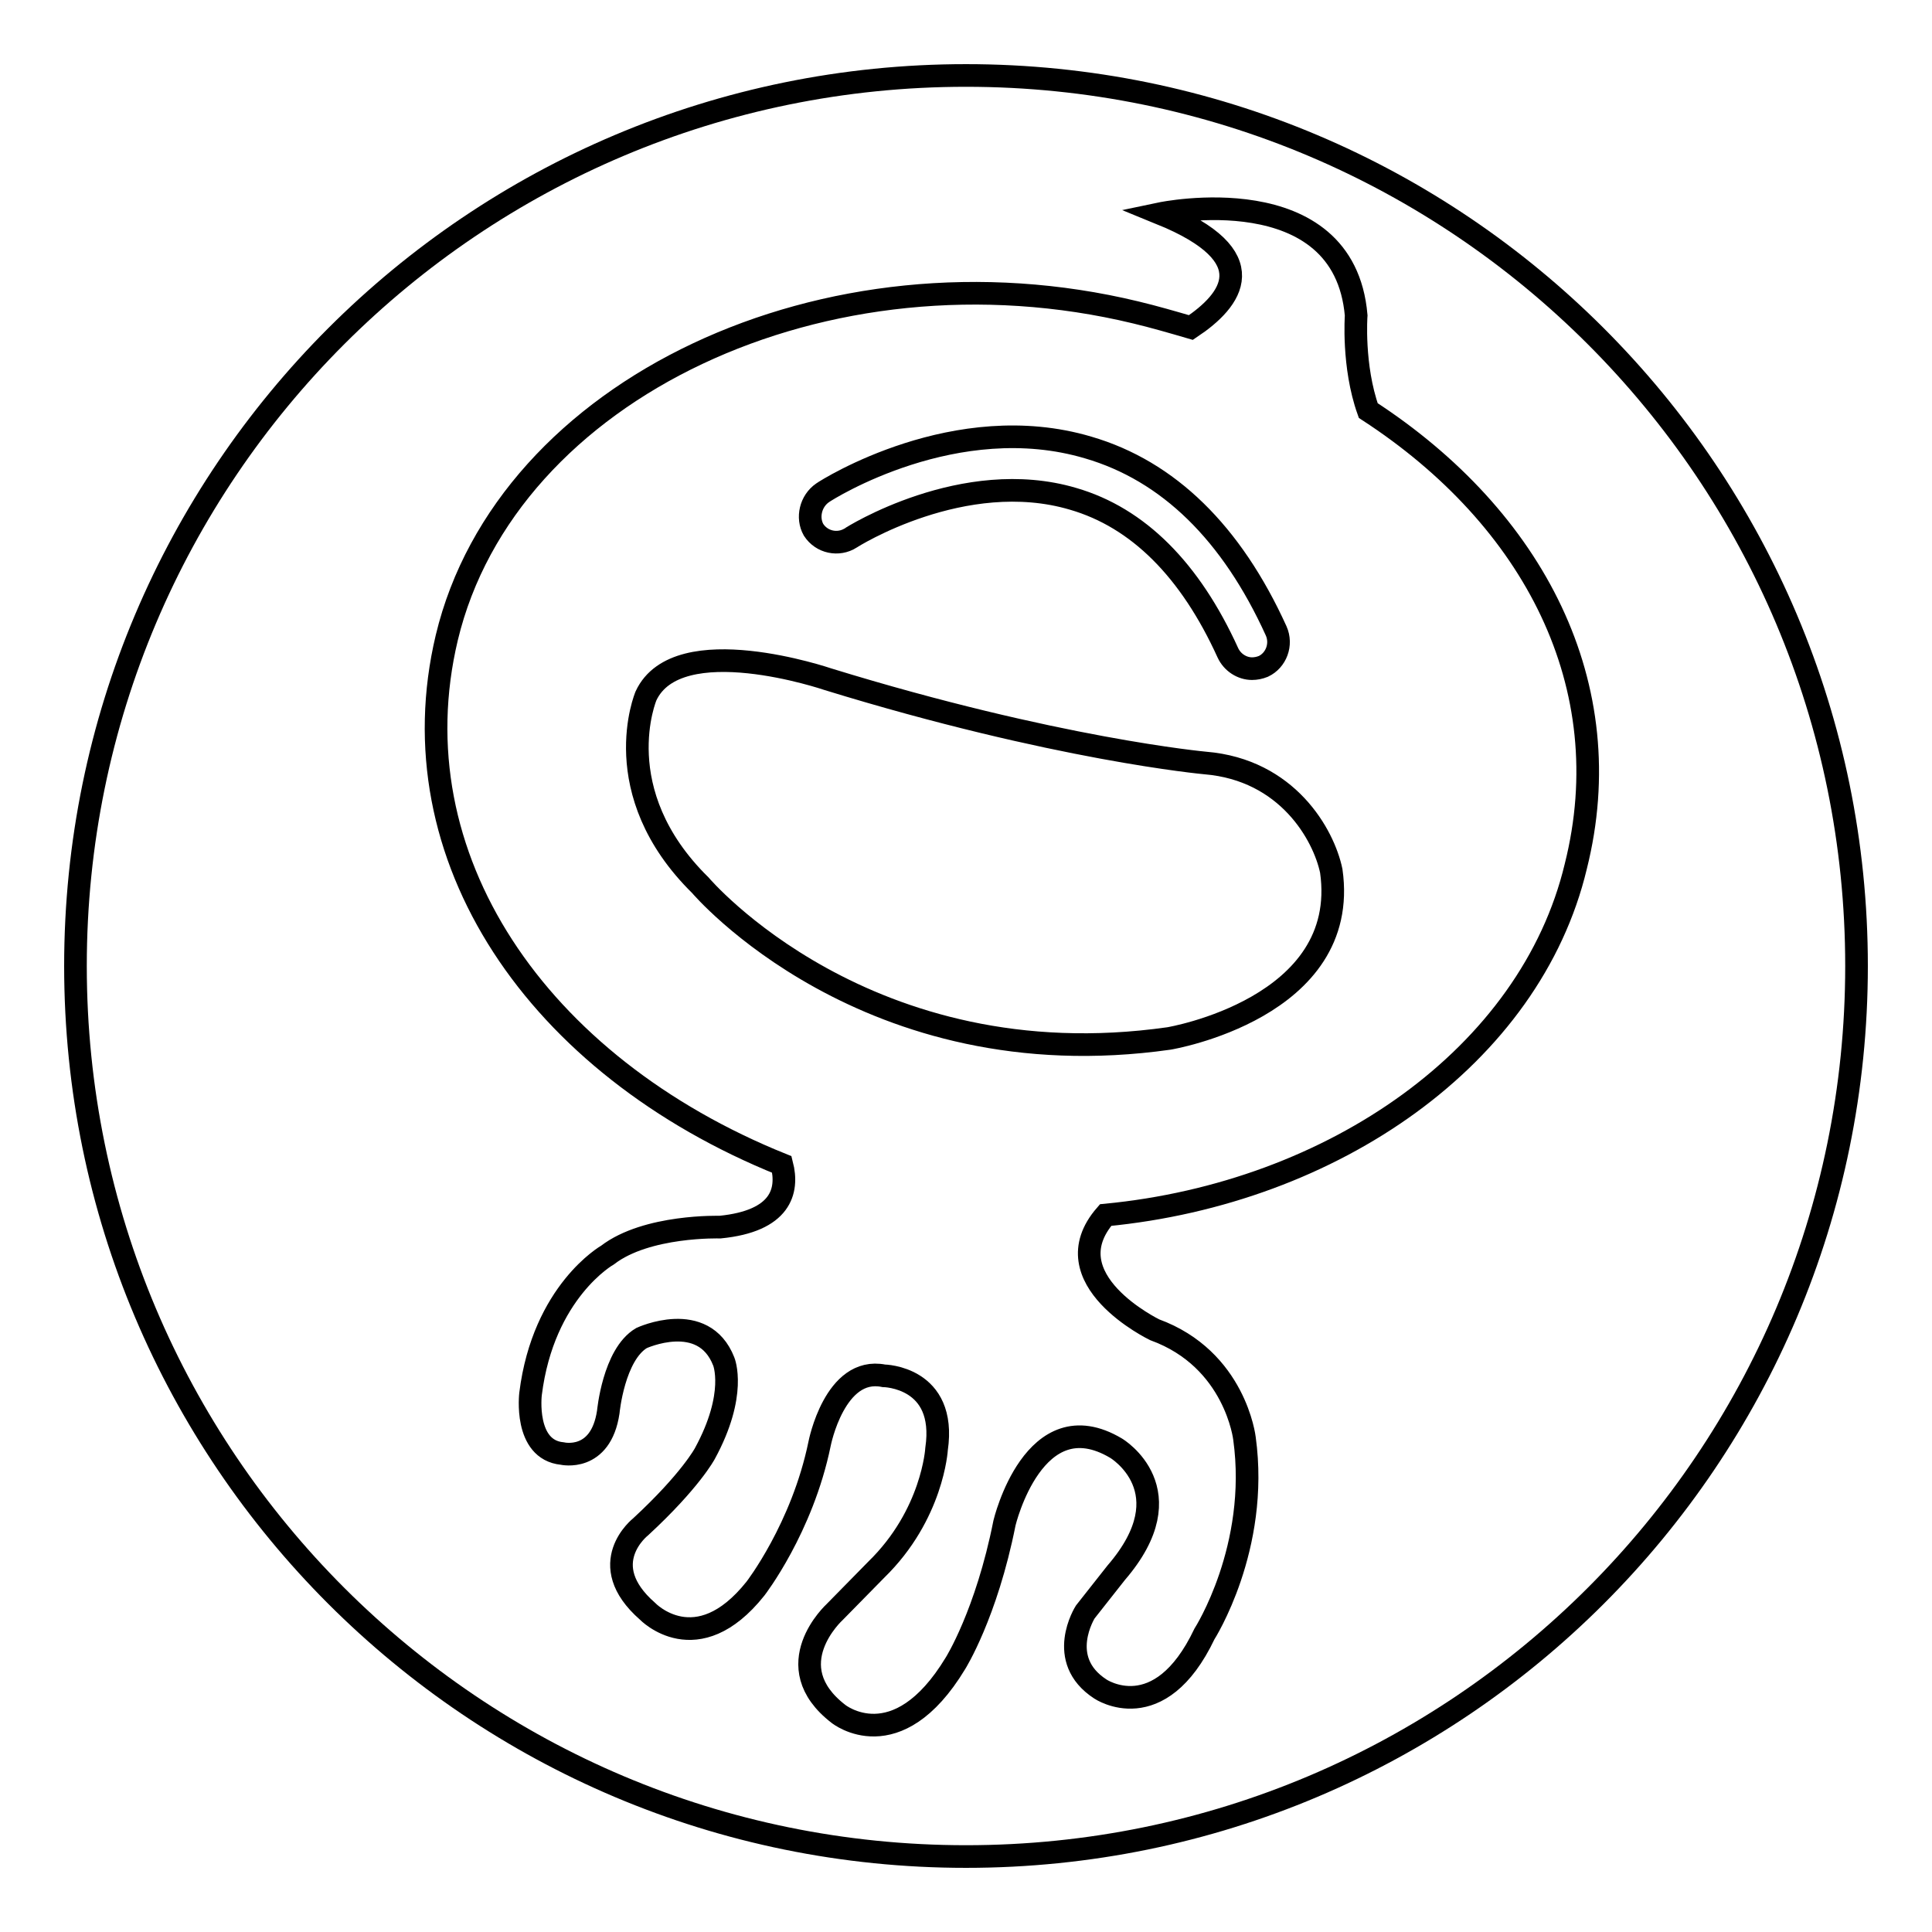
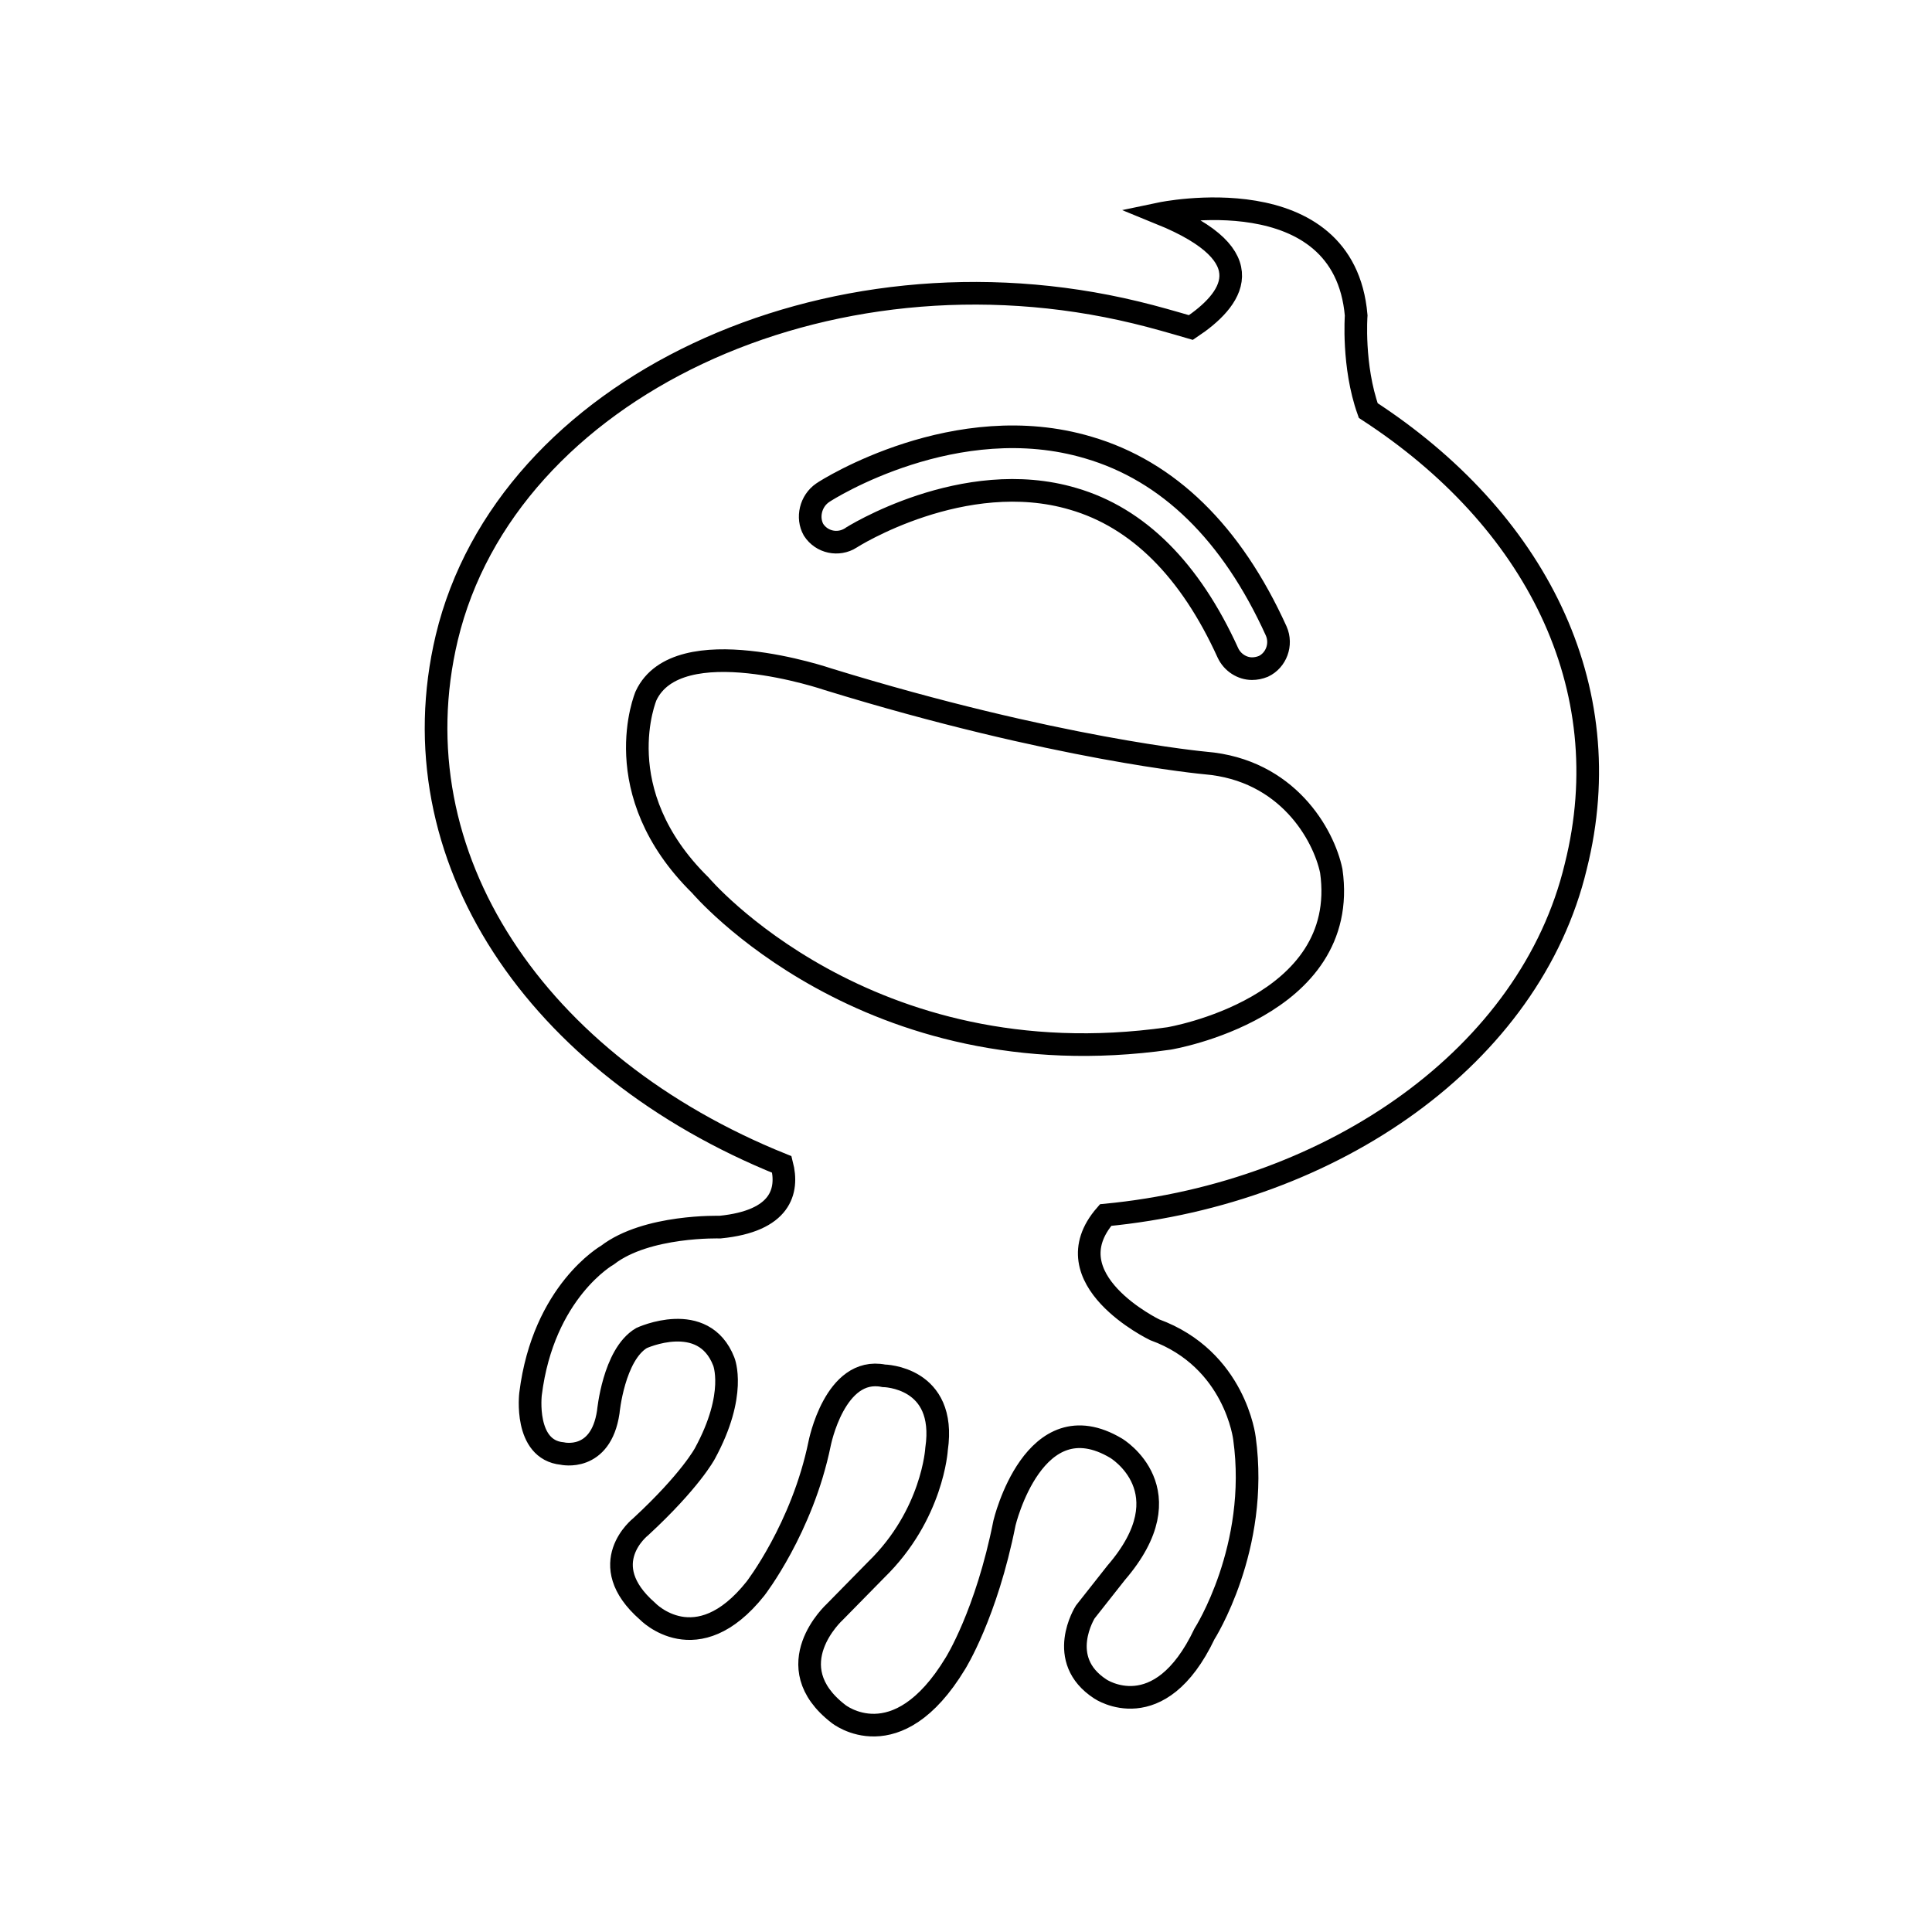
<svg xmlns="http://www.w3.org/2000/svg" version="1.1" x="0px" y="0px" viewBox="0 0 256 256" enable-background="new 0 0 256 256" xml:space="preserve">
  <g>
    <g>
      <path stroke-width="3" fill-opacity="0" stroke="#000000" d="M181.3,54.4c-2.1-5.9-1.6-12.6-1.6-12.6c-1.6-18.6-25.9-13.5-25.9-13.5c14,5.7,9.4,11.5,4,15.1c-2.4-0.7-4.8-1.4-7.3-2c-41-9.9-83.4,10.1-91.3,43.1c-6.9,29,11.9,56.7,44.4,69.8c0.9,3.5-0.1,7.5-8.2,8.3c0,0-9.7-0.3-14.9,3.7c0,0-8.5,4.8-10.2,18.4c0,0-0.9,7.4,4.2,7.9c0,0,5.1,1.2,6.1-5.5c0,0,0.7-7.6,4.4-9.8c0,0,8.2-3.8,10.9,3.1c0,0,1.8,4.3-2.5,12.2c0,0-1.9,3.6-8.5,9.7c0,0-6.3,4.9,0.9,11.2c0,0,6.5,6.8,14.3-3c0,0,6.2-8,8.5-19.2c0,0,2-10.3,8.5-9c0,0,8.4,0.1,7,9.7c0,0-0.5,8.7-8,16l-5.5,5.6c0,0-7.8,7.1,0.5,13.5c0,0,7.7,6.2,15.5-6.7c0,0,4.1-6.5,6.5-18.6c0,0,3.9-16.4,14.8-9.9c0,0,9.4,5.6,0,16.5l-4.1,5.2c0,0-4,6.3,2,10.2c0,0,7.8,5.3,13.8-7.3c0,0,7.3-11.4,5.3-25.9c0,0-1.2-10.5-11.9-14.4c0,0-13.9-6.7-6.5-15.2c30.2-2.9,56.3-21.1,62.3-46.2C214.8,90.9,203.3,68.7,181.3,54.4L181.3,54.4z M109,65.3c0.7-0.5,17.7-11.2,35.2-6c10.6,3.1,19,11.3,24.9,24.3c0.8,1.8,0,3.9-1.7,4.7c-0.5,0.2-1,0.3-1.5,0.3c-1.3,0-2.6-0.8-3.2-2.1c-5-11-11.9-17.9-20.5-20.4c-14.5-4.3-29.4,5.1-29.5,5.2c-1.6,1-3.8,0.6-4.9-1.1C106.9,68.6,107.4,66.4,109,65.3L109,65.3z M154.9,137.6c-40.1,5.7-62.1-20.3-62.1-20.3c-12.6-12.4-7.2-25.1-7.2-25.1c4.2-9,24.1-2.2,24.1-2.2c30.2,9.3,50,11.1,50,11.1c10.9,0.9,15.7,9.5,16.7,14.3C179,133.6,154.9,137.6,154.9,137.6L154.9,137.6z" />
-       <path stroke-width="3" fill-opacity="0" stroke="#000000" d="M10,128c0,65.2,52.8,118,118,118c65.2,0,118-52.8,118-118c0-65.2-52.8-118-118-118C62.8,10,10,62.8,10,128z" />
    </g>
  </g>
</svg>